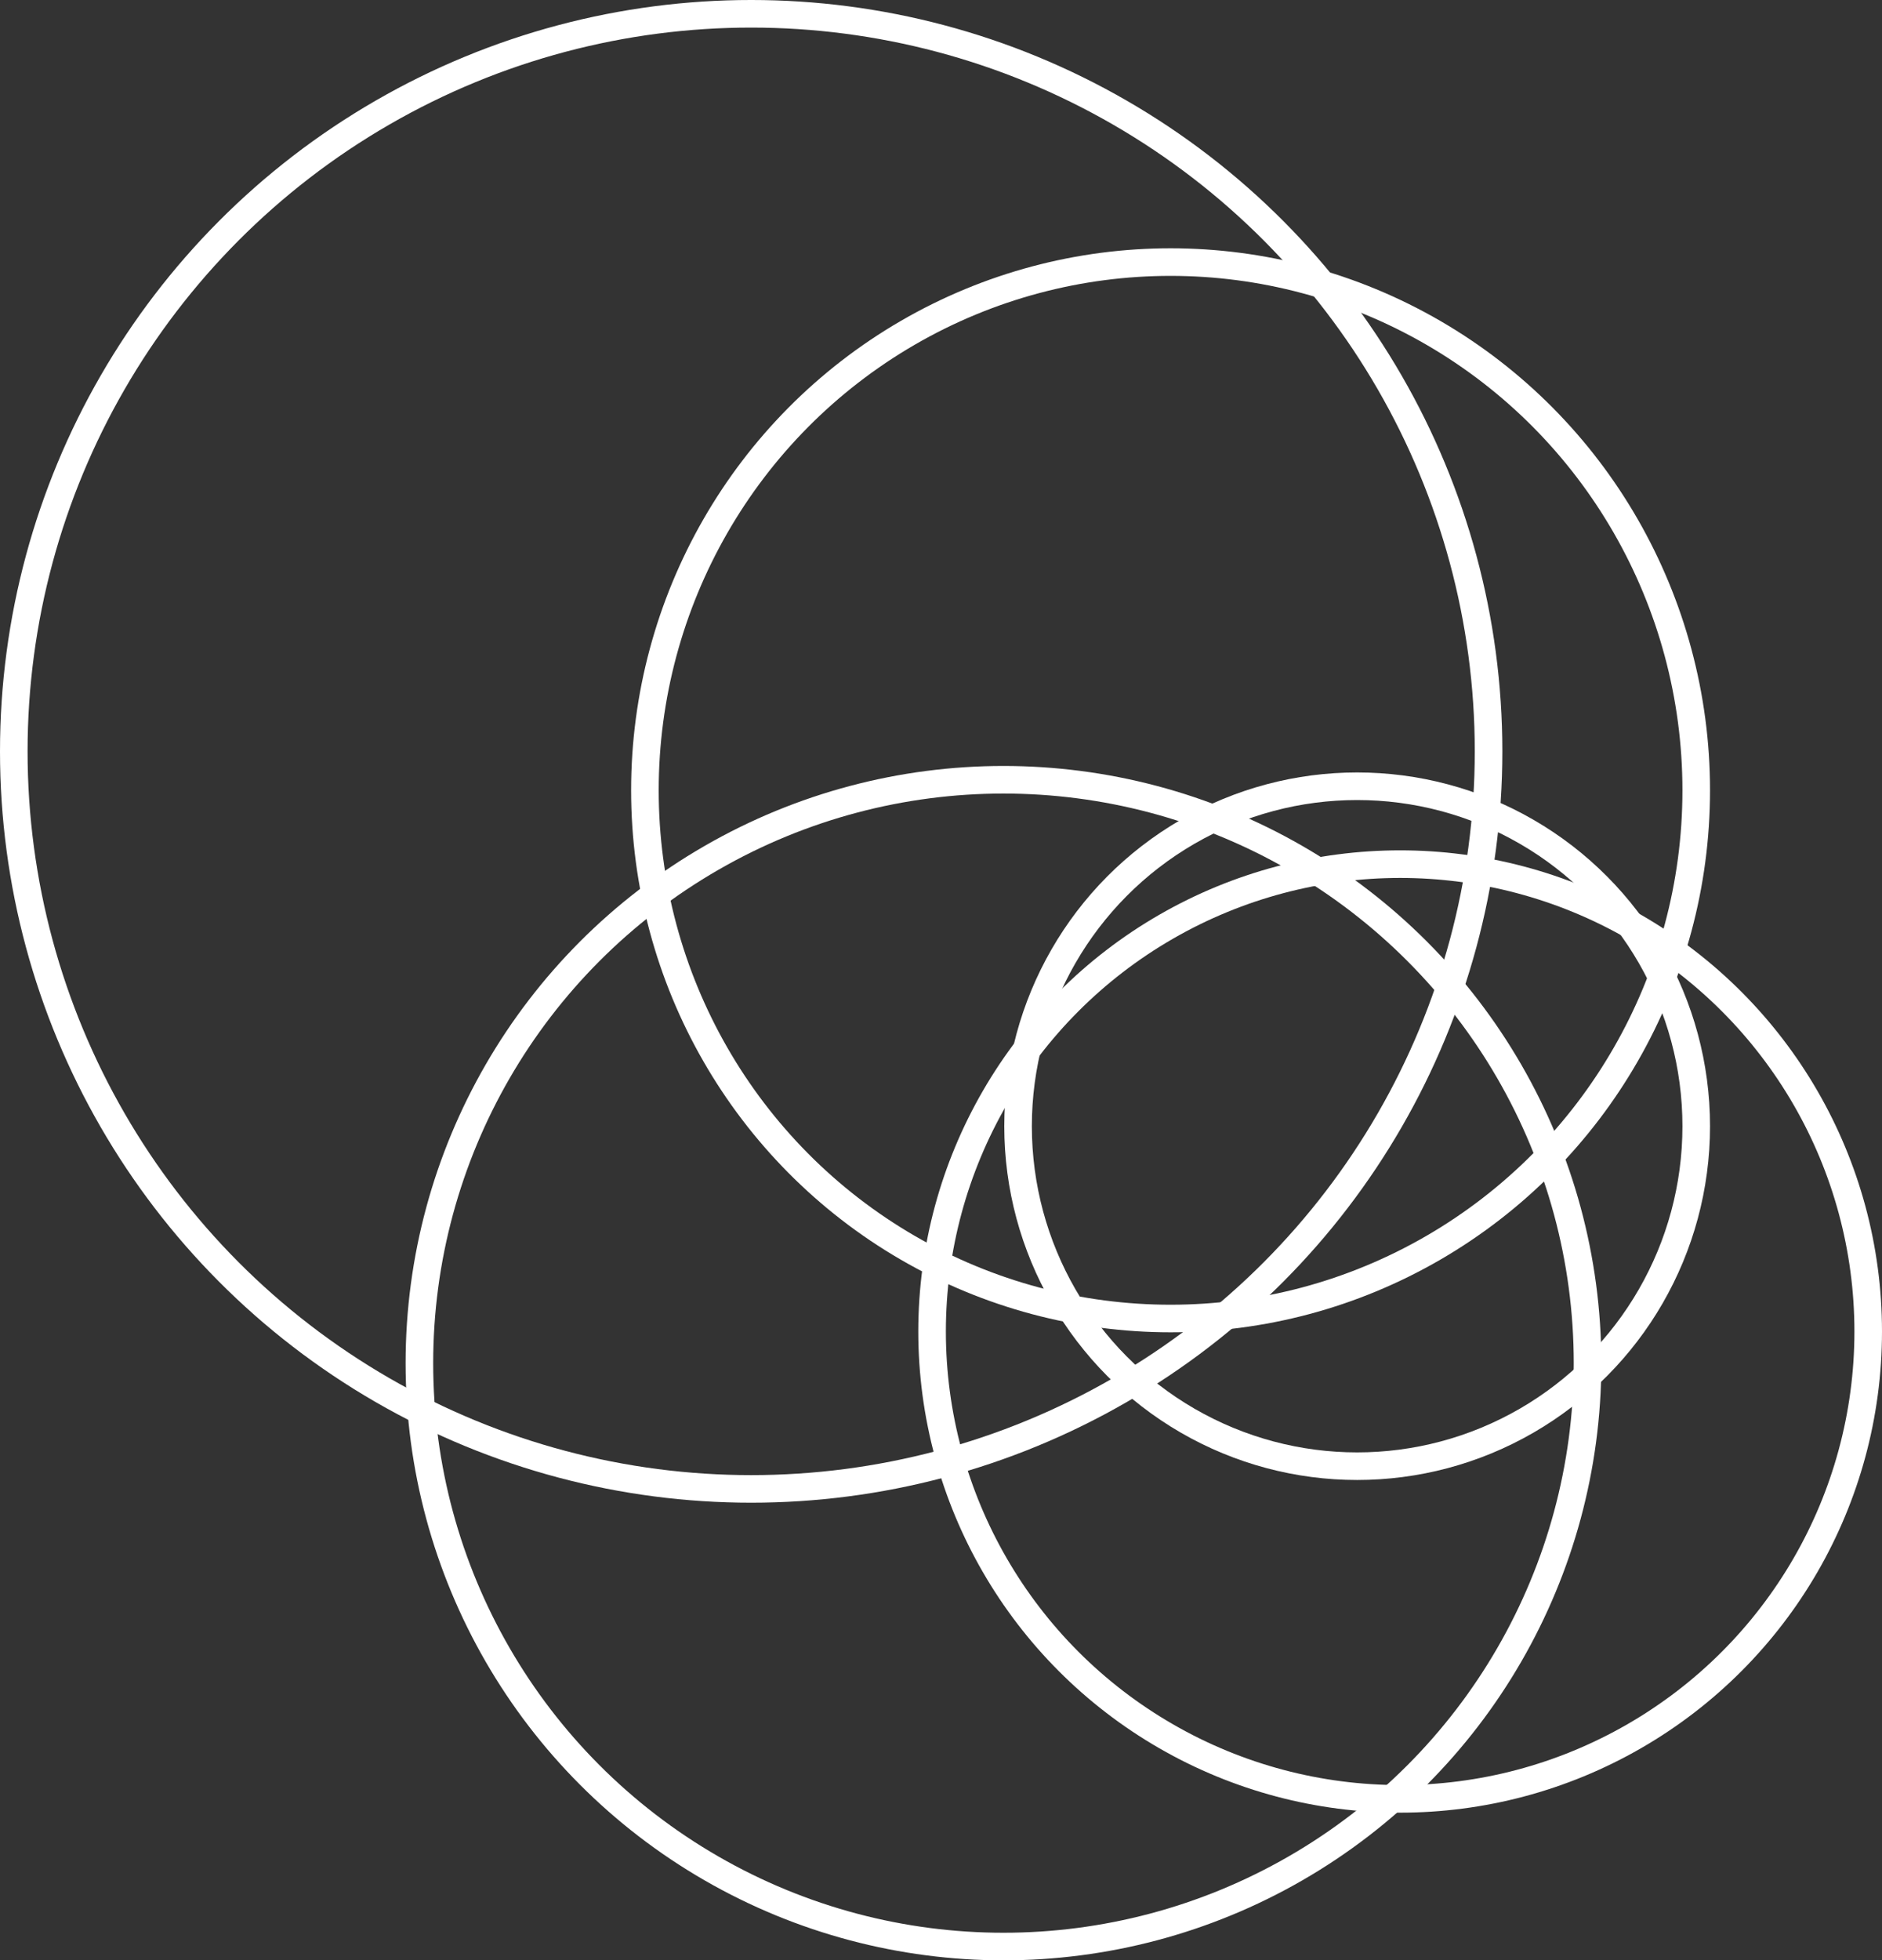
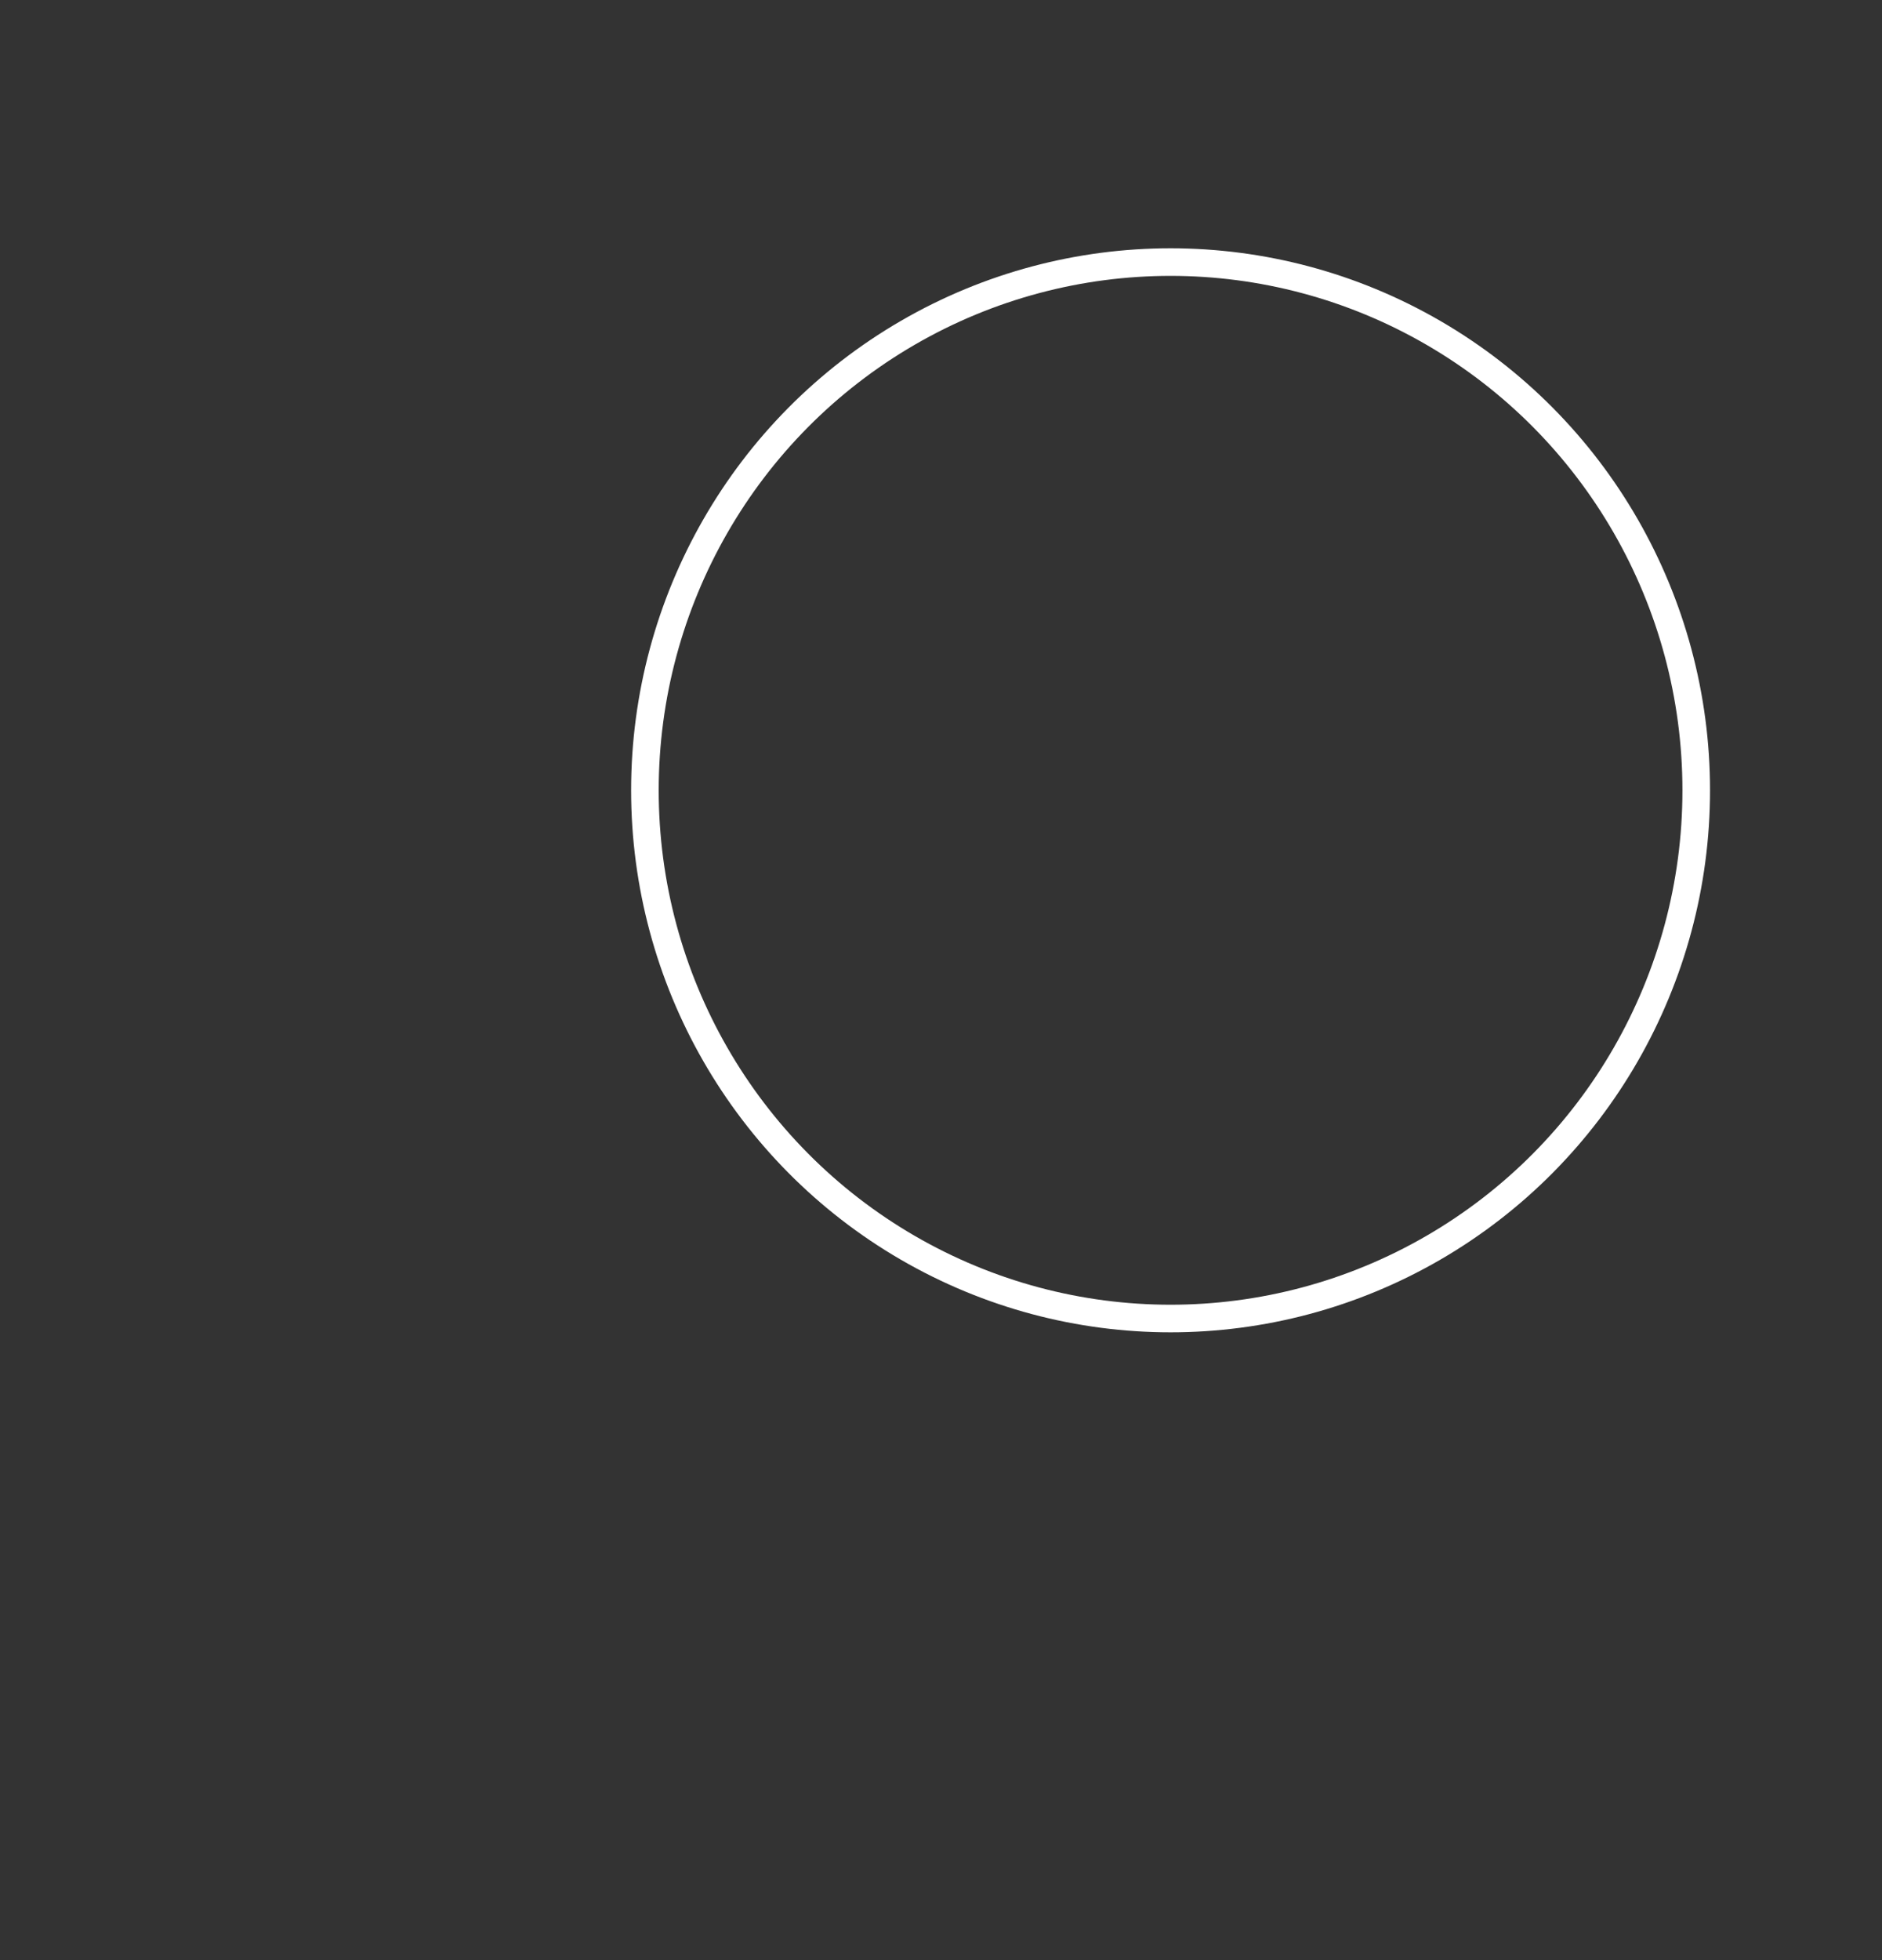
<svg xmlns="http://www.w3.org/2000/svg" width="1160.001" height="1208" viewBox="0 0 1160.001 1208">
  <rect x="0" y="0" width="1160.001" height="1208" fill="#333333" stroke="none" />
  <g id="Raggruppa_141" data-name="Raggruppa 141" transform="translate(-33.024 -54)" style="isolation: isolate">
    <g id="Ellisse_111" data-name="Ellisse 111" transform="translate(652.025 530)" fill="none" stroke="#fff" stroke-width="17">
      <ellipse cx="217.5" cy="218" rx="217.5" ry="218" stroke="none" />
-       <ellipse cx="217.5" cy="218" rx="209" ry="209.5" fill="none" />
    </g>
    <g id="Ellisse_107" data-name="Ellisse 107" transform="translate(33.024 54)" fill="none" stroke="#fff" stroke-width="17">
      <circle cx="463" cy="463" r="463" stroke="none" />
-       <circle cx="463" cy="463" r="454.5" fill="none" />
    </g>
    <g id="Ellisse_108" data-name="Ellisse 108" transform="translate(283.024 526)" fill="none" stroke="#fff" stroke-width="17">
      <ellipse cx="368.5" cy="368" rx="368.5" ry="368" stroke="none" />
-       <ellipse cx="368.5" cy="368" rx="360" ry="359.5" fill="none" />
    </g>
    <g id="Ellisse_109" data-name="Ellisse 109" transform="translate(422.024 207)" fill="none" stroke="#fff" stroke-width="17">
      <ellipse cx="332.5" cy="334" rx="332.5" ry="334" stroke="none" />
      <ellipse cx="332.5" cy="334" rx="324" ry="325.5" fill="none" />
    </g>
    <g id="Ellisse_110" data-name="Ellisse 110" transform="translate(599.025 578)" fill="none" stroke="#fff" stroke-width="17">
      <ellipse cx="297" cy="296.5" rx="297" ry="296.5" stroke="none" />
-       <ellipse cx="297" cy="296.5" rx="288.5" ry="288" fill="none" />
    </g>
  </g>
</svg>